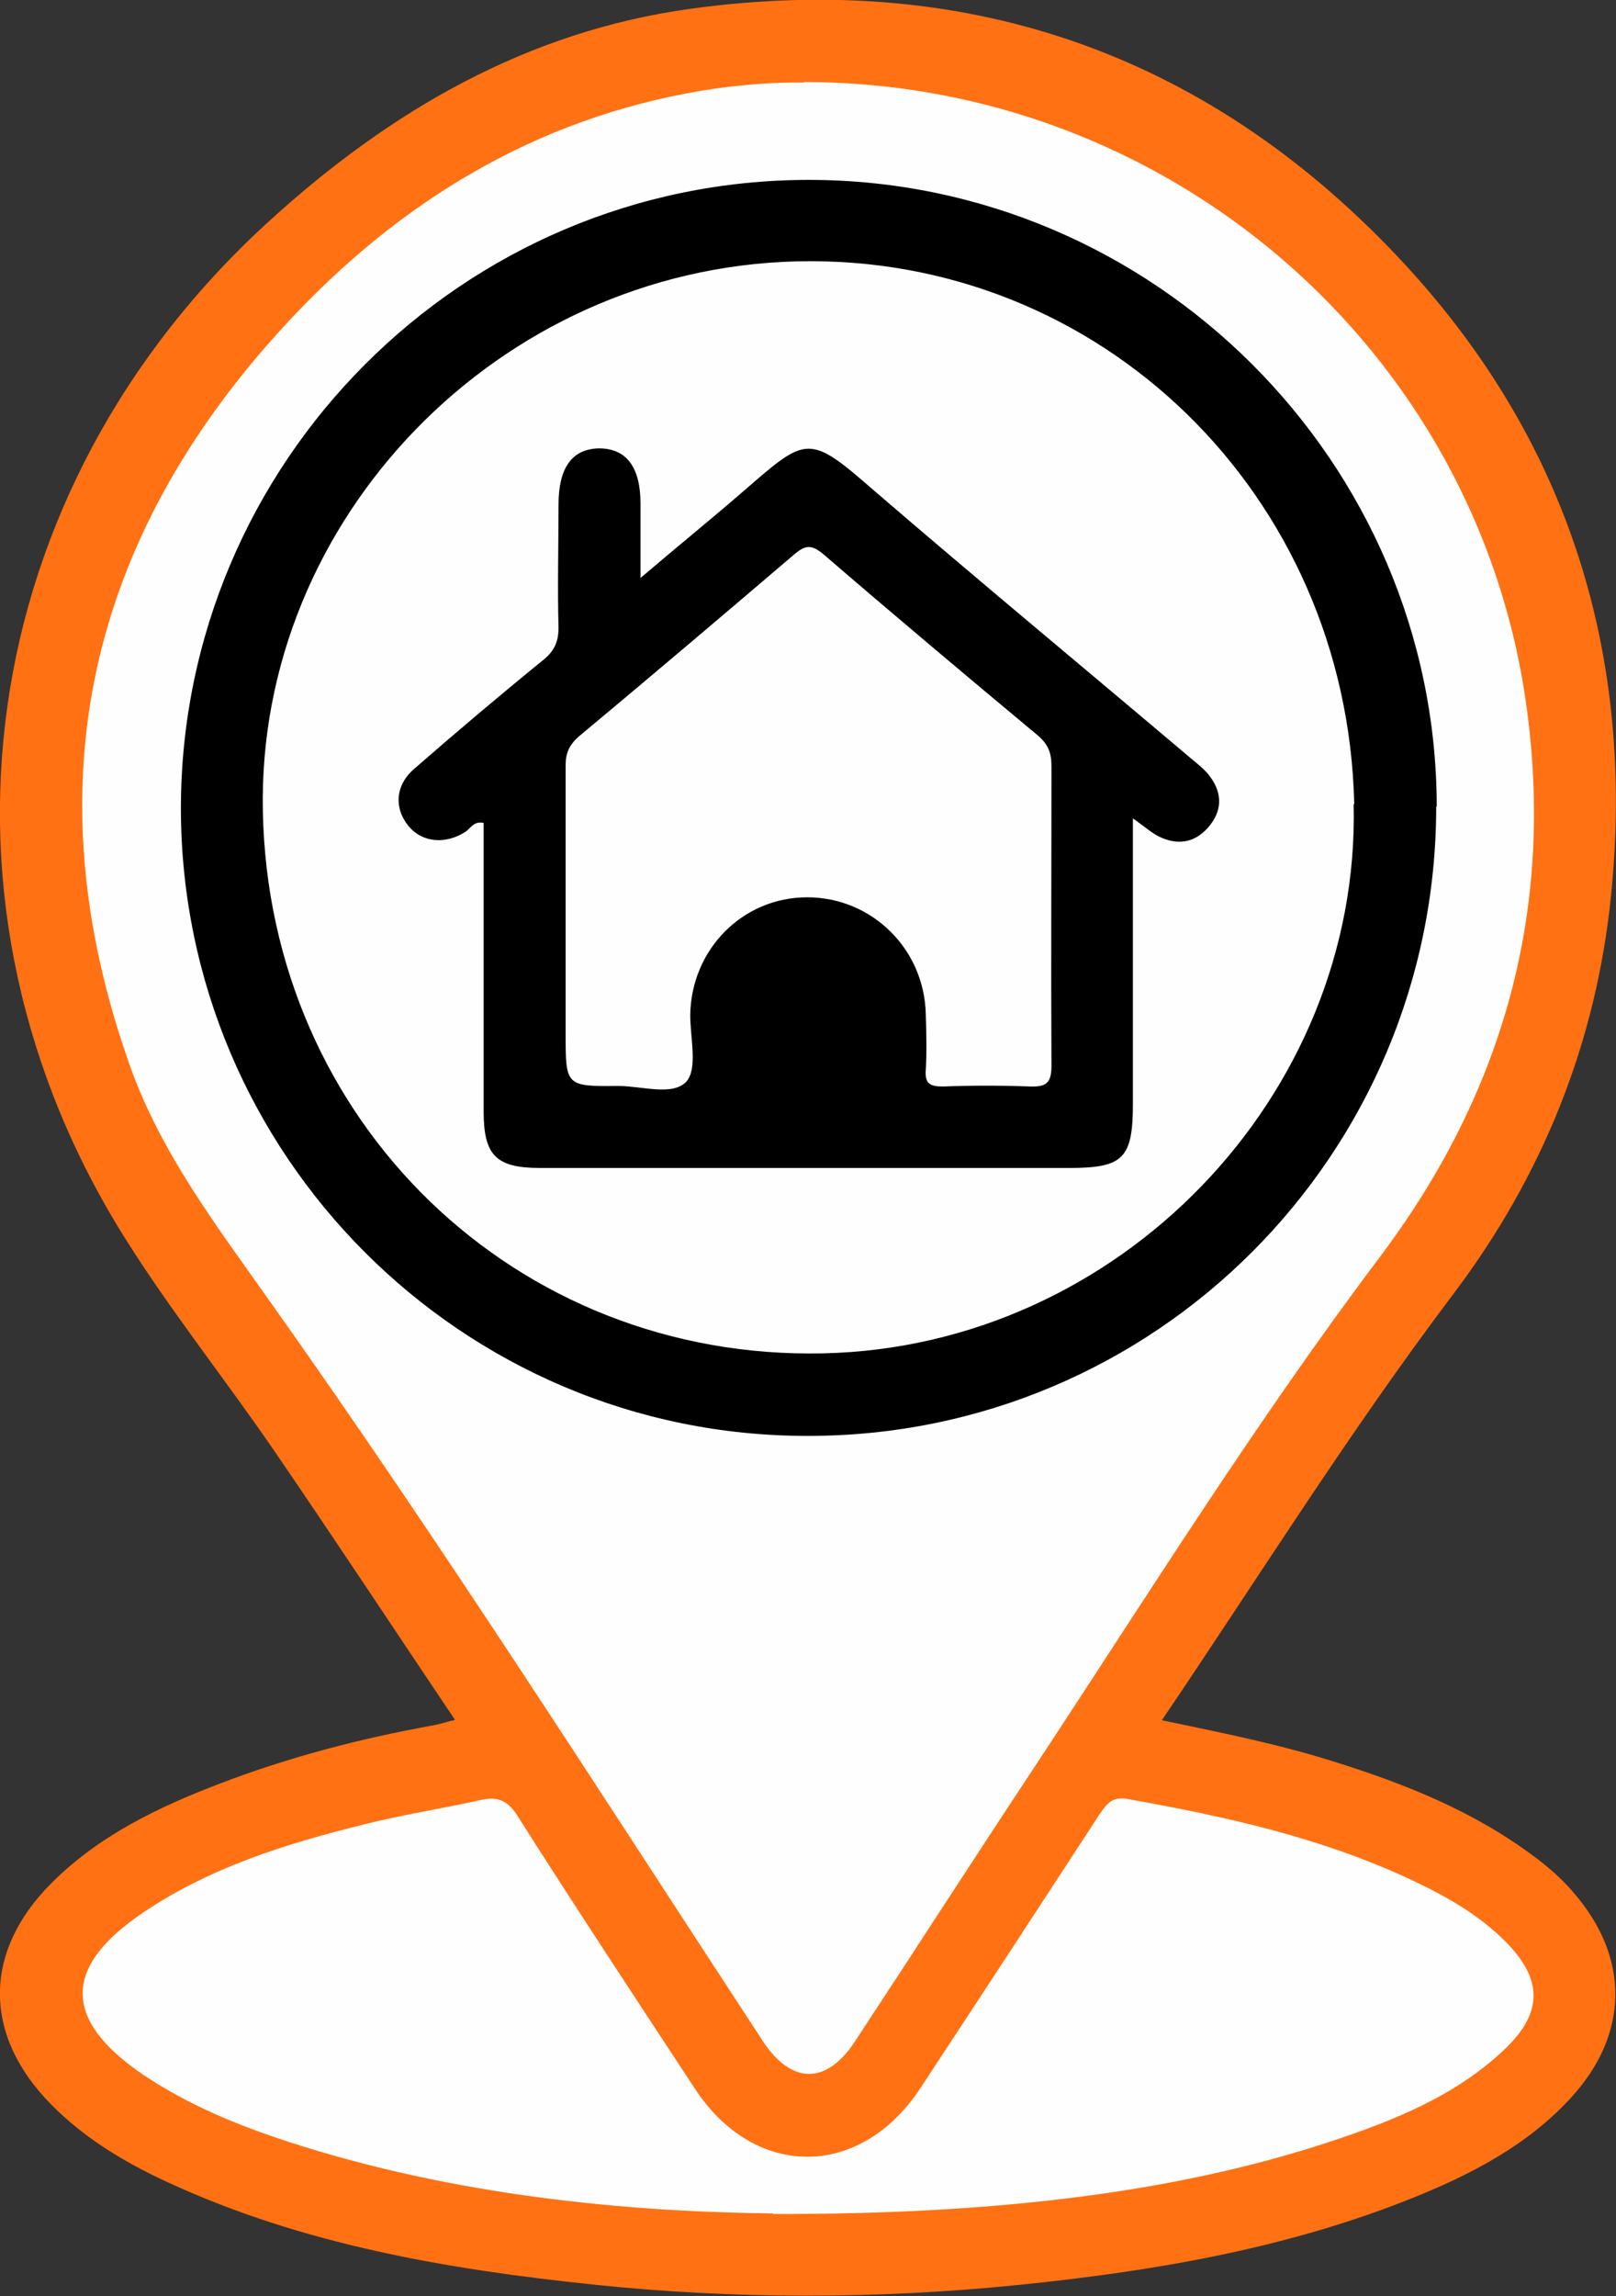
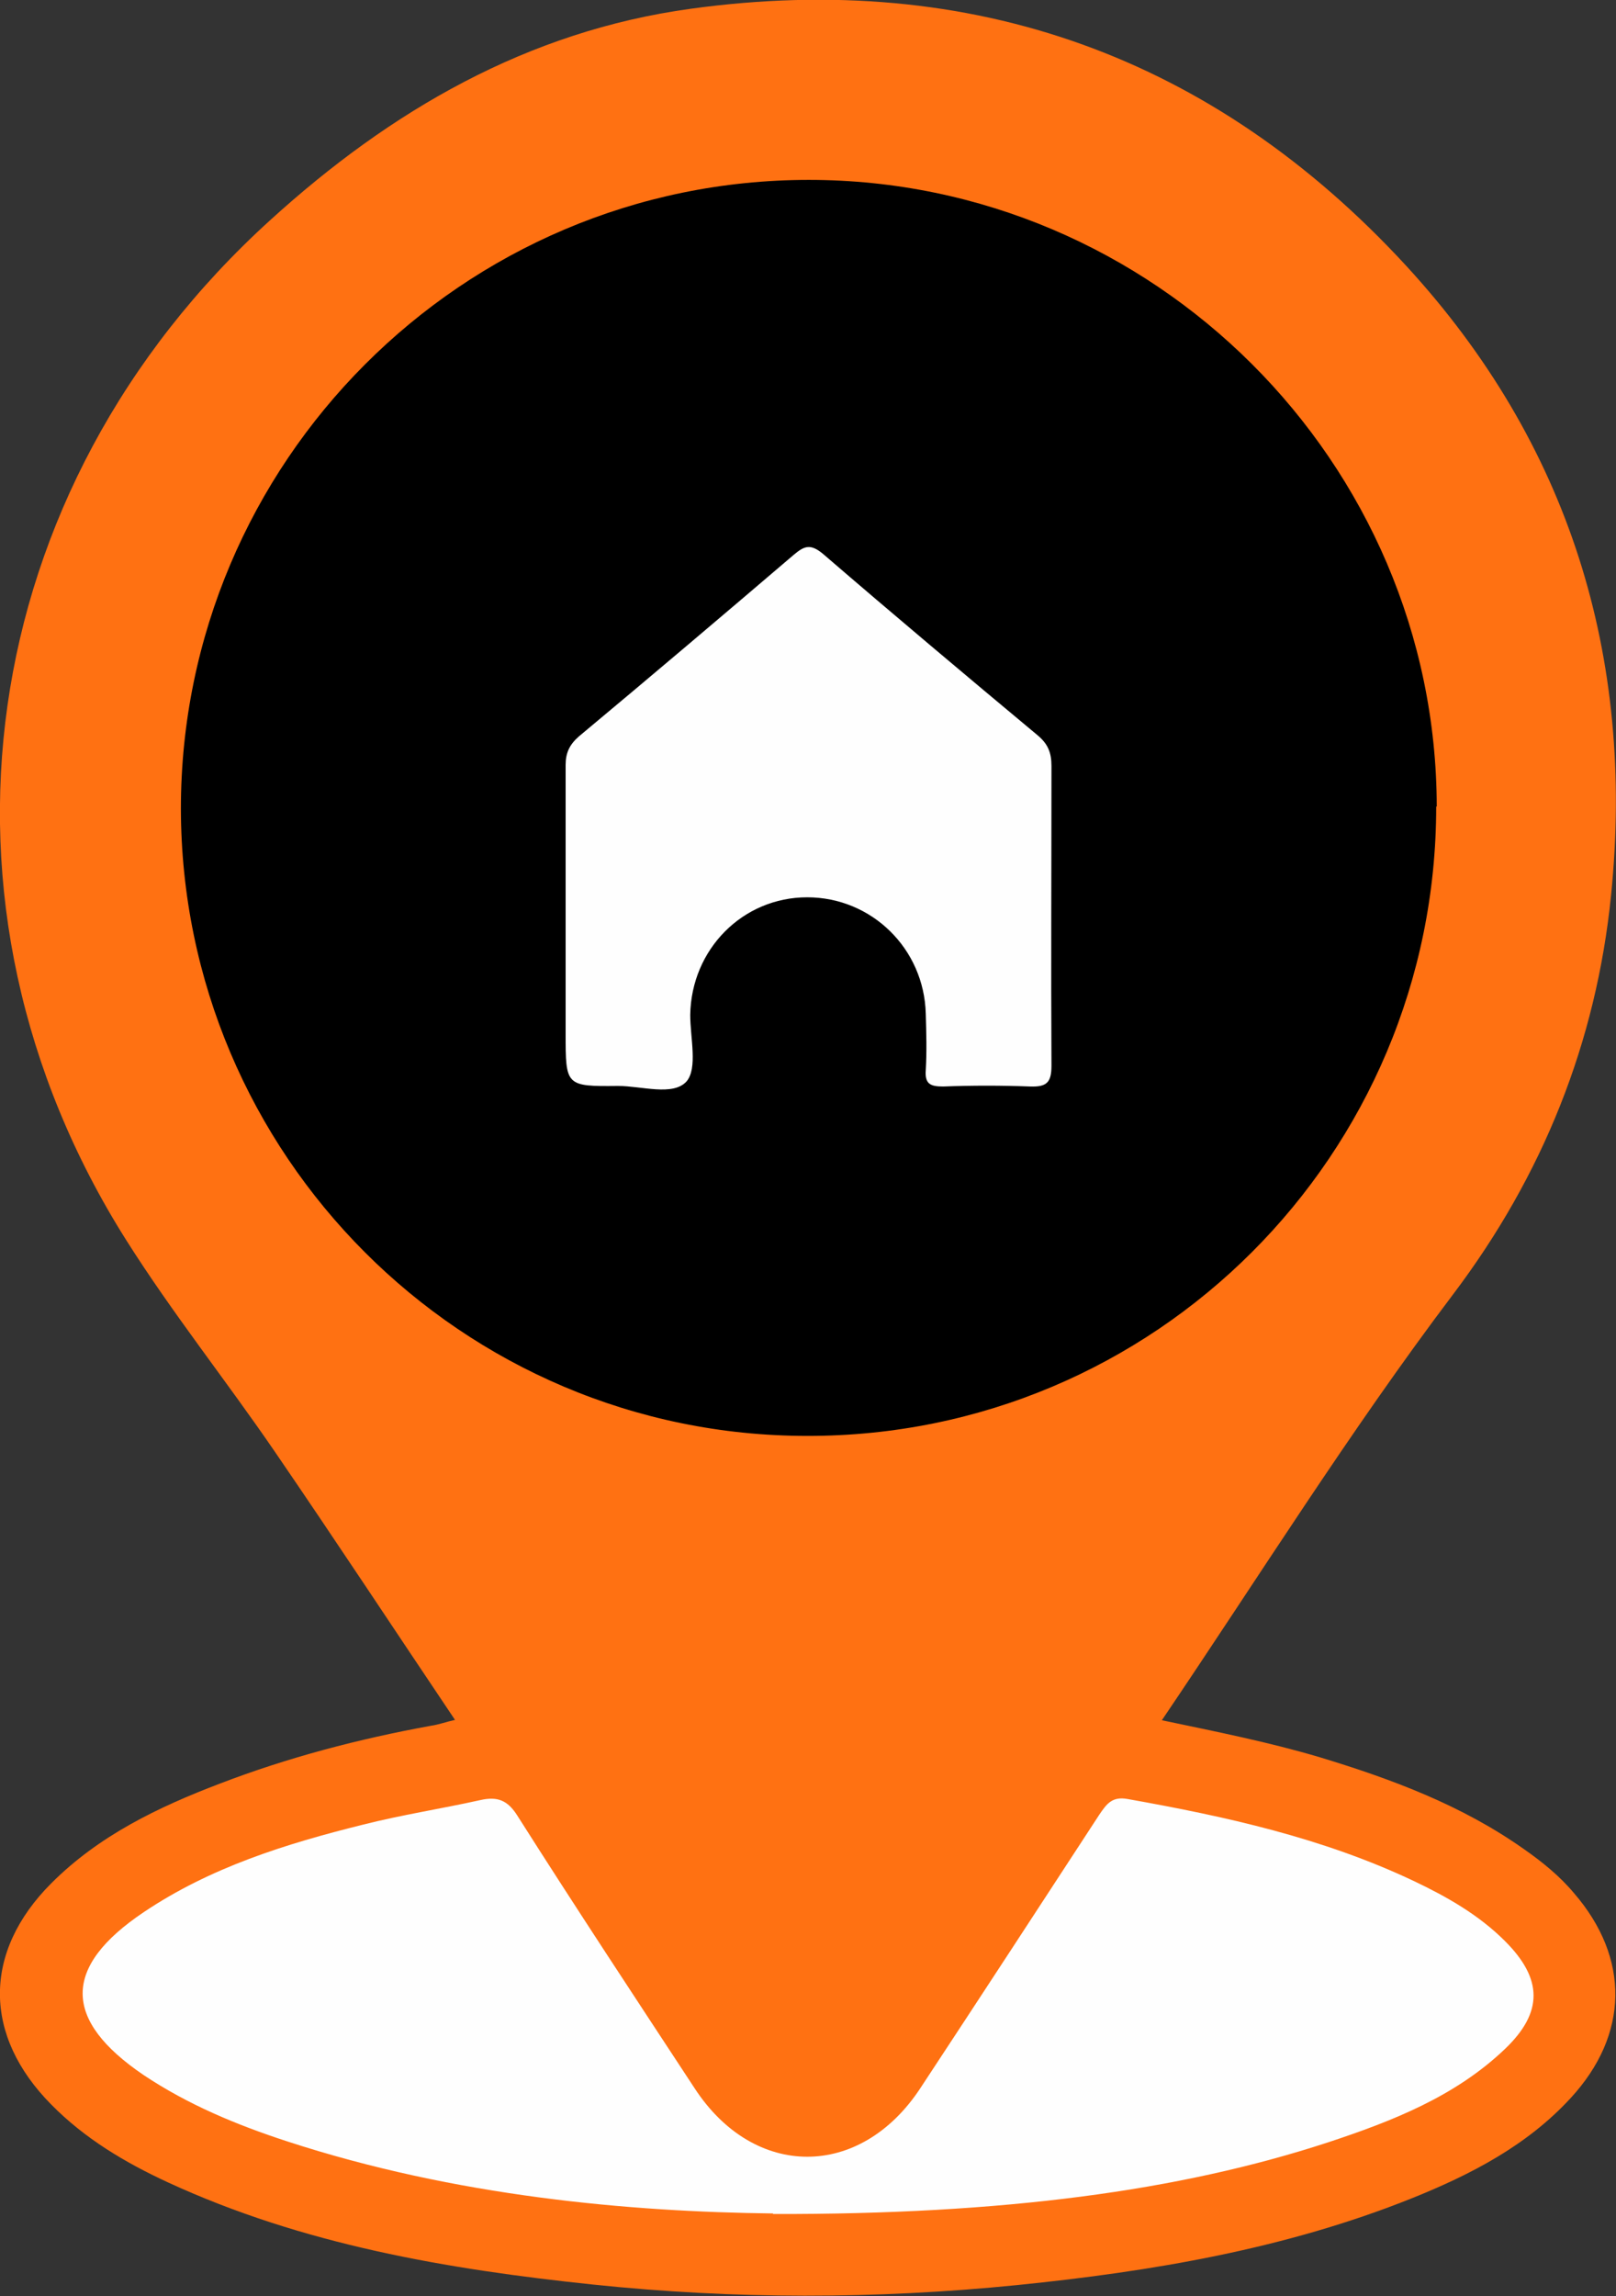
<svg xmlns="http://www.w3.org/2000/svg" id="Layer_1" data-name="Layer 1" version="1.1" viewBox="0 0 29.57 41.99">
  <rect x="0" y="0" width="29.57" height="41.99" fill="#333333" stroke="none" />
  <defs>
    <style>
      .cls-1 {
        fill: #000;
      }

      .cls-1, .cls-2, .cls-3 {
        stroke-width: 0px;
      }

      .cls-2 {
        fill: #ff7112;
      }

      .cls-3 {
        fill: #fefefe;
      }
    </style>
  </defs>
  <path class="cls-2" d="M8.33,31.46c-1.11-1.65-2.19-3.29-3.3-4.91-.89-1.3-1.88-2.54-2.72-3.87C-1.57,16.54-.48,8.95,4.94,4.03,7.15,2.02,9.65.57,12.64.16c5.16-.71,9.57.88,13.09,4.7,2.98,3.24,4.19,7.14,3.75,11.51-.27,2.69-1.25,5.13-2.89,7.3-1.89,2.5-3.55,5.16-5.33,7.79,1,.21,1.96.4,2.9.68,1.32.4,2.6.88,3.73,1.68.33.23.65.49.91.8,1.03,1.19,1.01,2.59-.06,3.75-.8.87-1.83,1.4-2.9,1.83-2.32.93-4.76,1.34-7.23,1.59-2.59.26-5.18.26-7.76-.01-2.67-.28-5.31-.73-7.78-1.87-.78-.36-1.52-.8-2.13-1.42-1.25-1.26-1.26-2.79,0-4.05.87-.87,1.95-1.39,3.08-1.82,1.25-.48,2.55-.82,3.87-1.06.14-.02.27-.07.45-.11Z" />
-   <path class="cls-3" d="M14.71,1.5c6.68,0,12.32,4.9,13.22,11.4.52,3.74-.42,7.09-2.69,10.1-2.26,3-4.25,6.19-6.32,9.33-1.1,1.66-2.18,3.34-3.28,5.01-.52.79-1.16.78-1.68-.01-2.96-4.52-5.87-9.09-9-13.5-.98-1.39-2.02-2.74-2.59-4.36-1.8-5.09-.77-9.61,2.86-13.54,2.06-2.23,4.56-3.76,7.6-4.27.66-.11,1.33-.16,1.88-.15Z" />
  <path class="cls-3" d="M14.15,40.48c-2.62-.03-5.81-.31-8.9-1.32-.92-.3-1.81-.67-2.62-1.21-1.49-1.01-1.49-1.98,0-2.98,1.22-.82,2.6-1.25,4.01-1.6.71-.18,1.43-.29,2.15-.45.31-.07.5,0,.68.29,1.06,1.67,2.15,3.32,3.24,4.98,1.09,1.67,3.03,1.67,4.13,0,1.1-1.67,2.19-3.34,3.28-5.01.13-.19.23-.33.51-.28,1.8.32,3.57.71,5.24,1.5.61.29,1.19.62,1.67,1.1.69.69.7,1.3,0,1.97-.91.87-2.06,1.32-3.24,1.71-2.72.89-5.95,1.32-10.16,1.31Z" />
  <path class="cls-1" d="M26.28,14.75c0,6.37-5.15,11.52-11.51,11.51-6.32,0-11.45-5.14-11.46-11.47,0-6.33,5.15-11.5,11.49-11.5,6.31,0,11.48,5.16,11.49,11.46Z" />
-   <path class="cls-3" d="M24.77,14.71c.12,5.34-4.3,9.92-9.7,10.04-5.63.13-10.15-4.23-10.26-9.91-.11-5.36,4.32-9.92,9.76-10.06,5.56-.14,10.08,4.26,10.21,9.92Z" />
+   <path class="cls-3" d="M24.77,14.71Z" />
  <path class="cls-1" d="M20.73,14.97c0,1.79,0,3.5,0,5.21,0,1-.17,1.18-1.16,1.18-3.23,0-6.46,0-9.69,0-.8,0-1.03-.23-1.03-1.03,0-1.76,0-3.52,0-5.28-.18-.04-.24.1-.33.16-.37.24-.8.2-1.05-.11-.26-.32-.24-.74.11-1.04.78-.68,1.56-1.34,2.36-1.99.2-.16.28-.33.28-.59-.02-.75,0-1.5,0-2.25,0-.68.25-1.02.74-1.03.5,0,.76.34.76,1.01,0,.42,0,.83,0,1.36.68-.58,1.3-1.08,1.91-1.61,1.13-.98,1.17-1.03,2.35,0,1.94,1.67,3.91,3.3,5.86,4.95.11.09.22.18.3.29.24.32.22.65-.04.94-.25.28-.56.32-.89.16-.14-.07-.25-.17-.46-.32Z" />
  <path class="cls-3" d="M10.35,16.7c0-.9,0-1.81,0-2.71,0-.22.07-.37.24-.52,1.32-1.1,2.63-2.21,3.93-3.32.2-.17.31-.21.54-.02,1.3,1.12,2.61,2.22,3.93,3.32.19.16.25.32.25.56,0,1.83-.01,3.65,0,5.48,0,.31-.09.39-.39.38-.53-.02-1.06-.02-1.59,0-.23,0-.34-.04-.32-.3.02-.34.01-.69,0-1.03-.03-1.19-.99-2.13-2.17-2.13-1.18,0-2.12.95-2.14,2.15,0,.42.14.98-.07,1.22-.25.27-.82.08-1.25.08-.96.01-.96,0-.96-.96,0-.73,0-1.47,0-2.2Z" />
</svg>